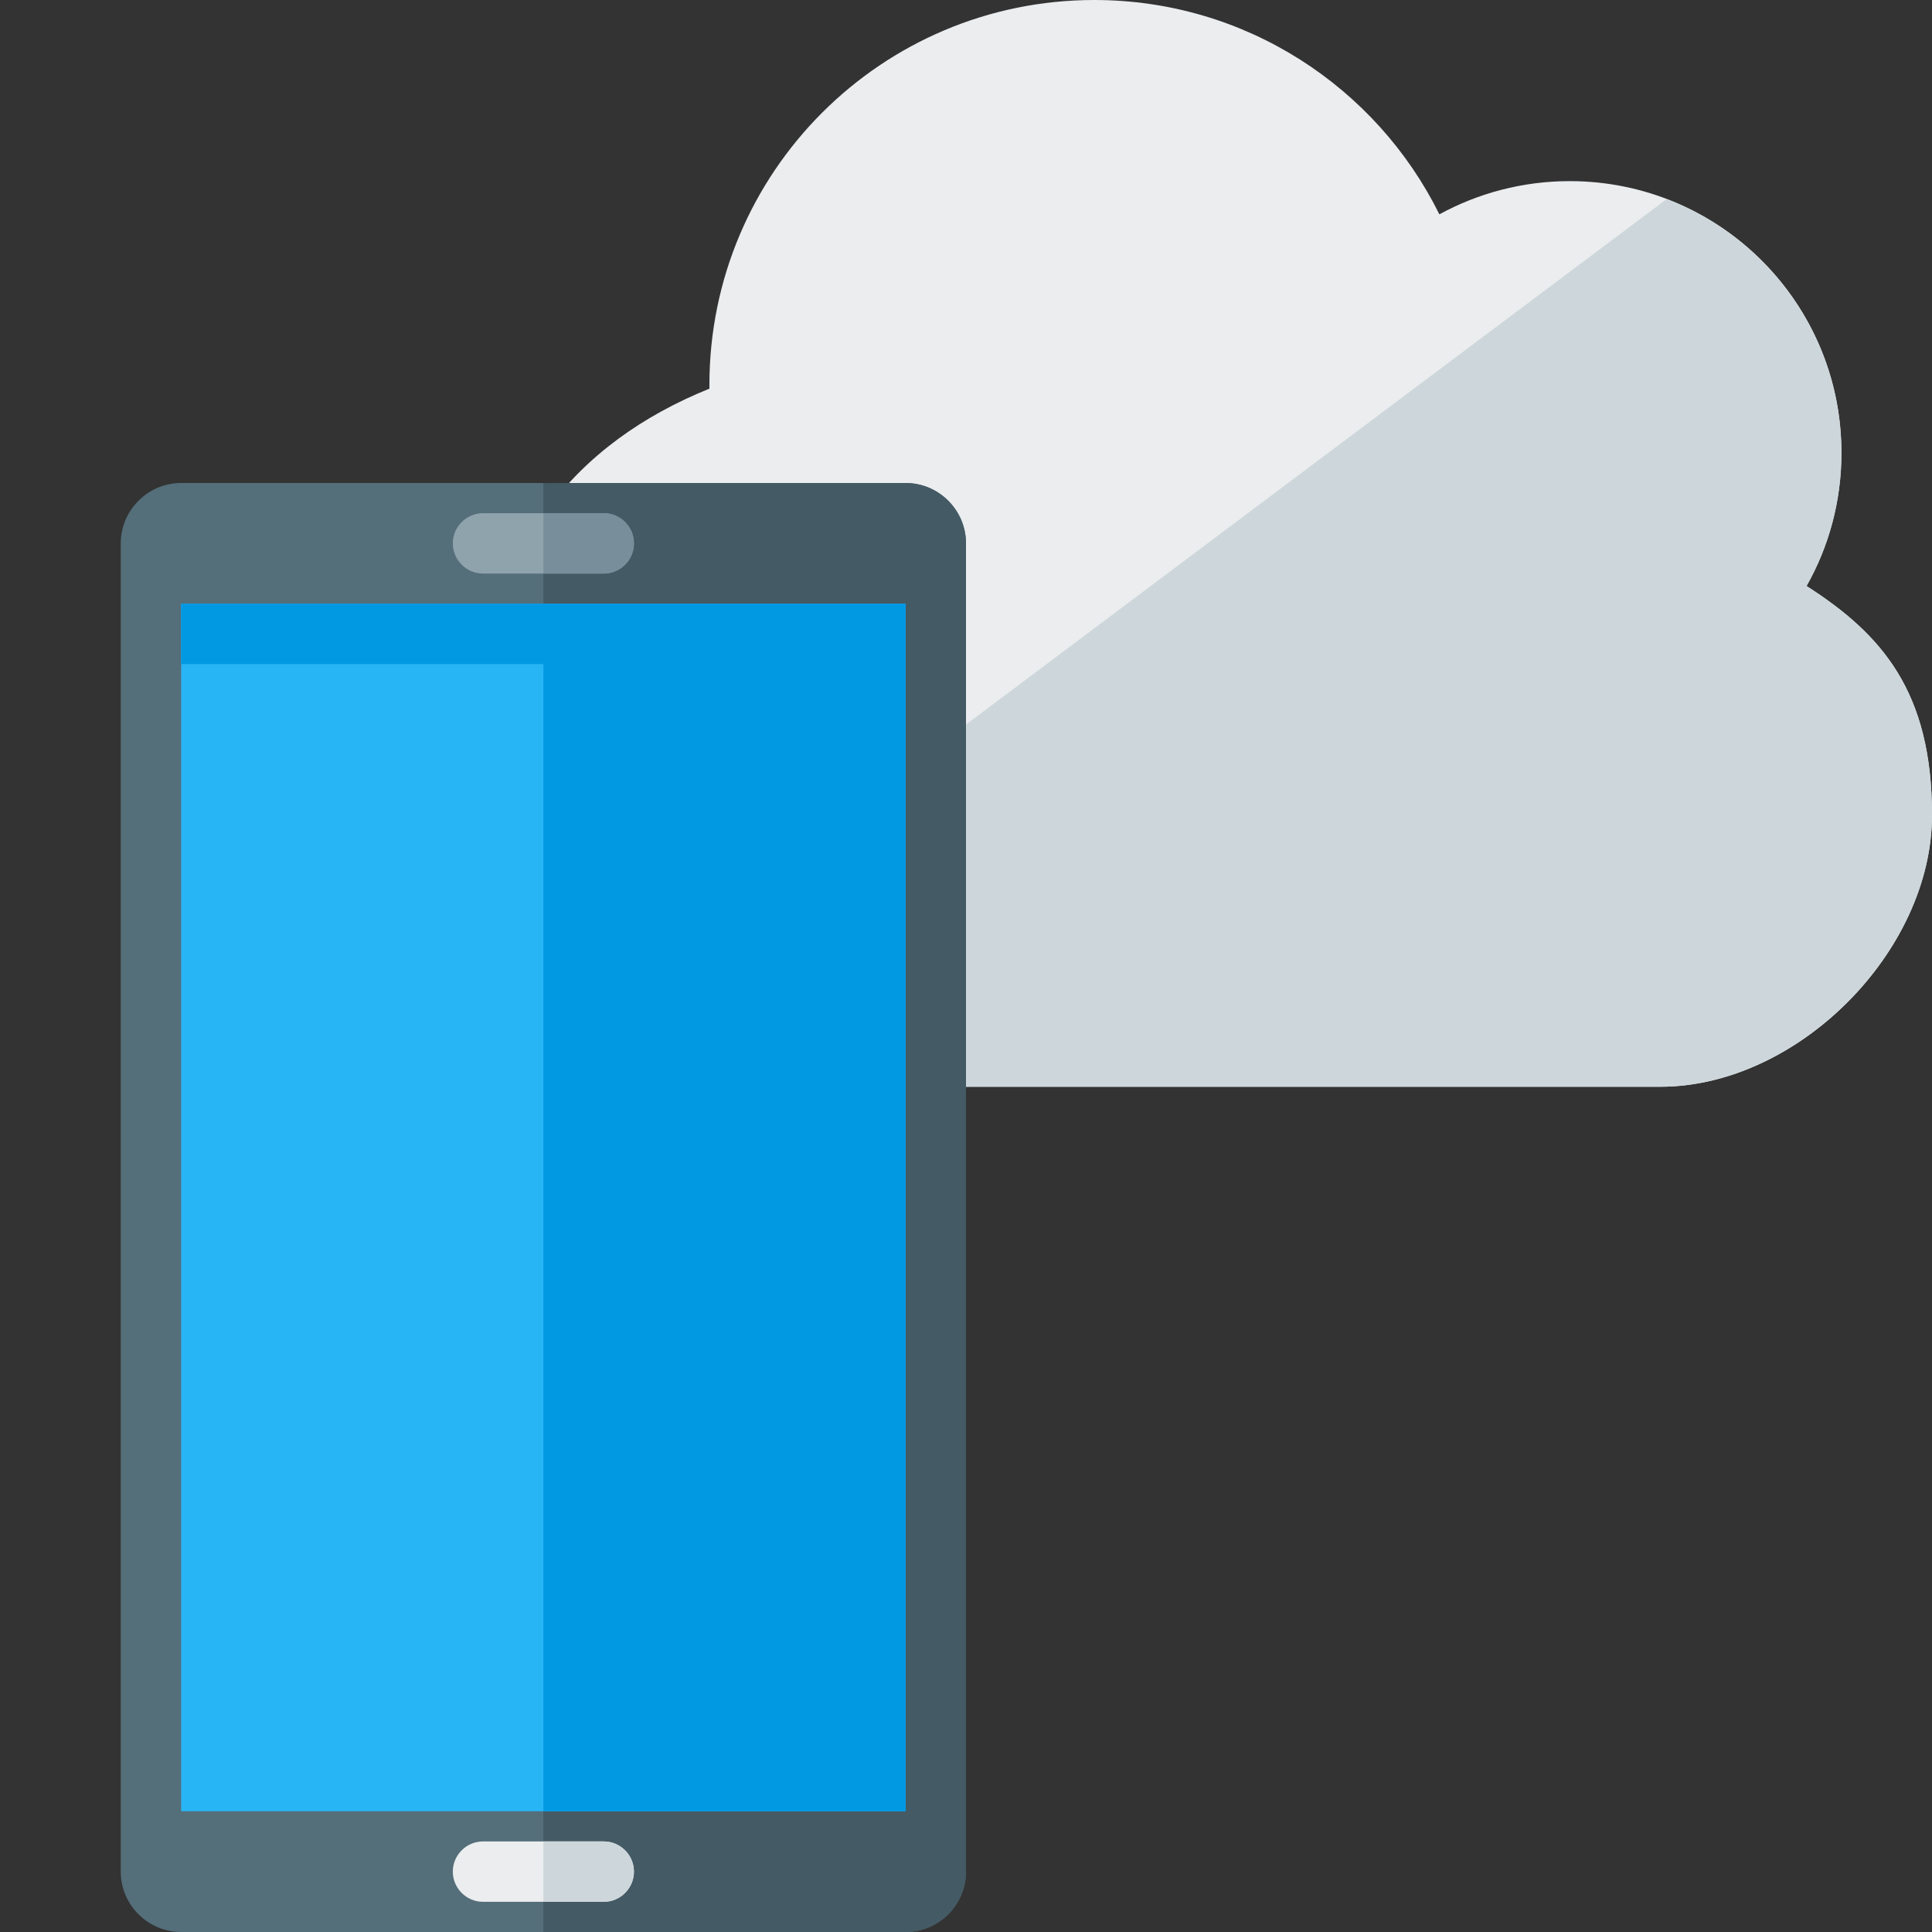
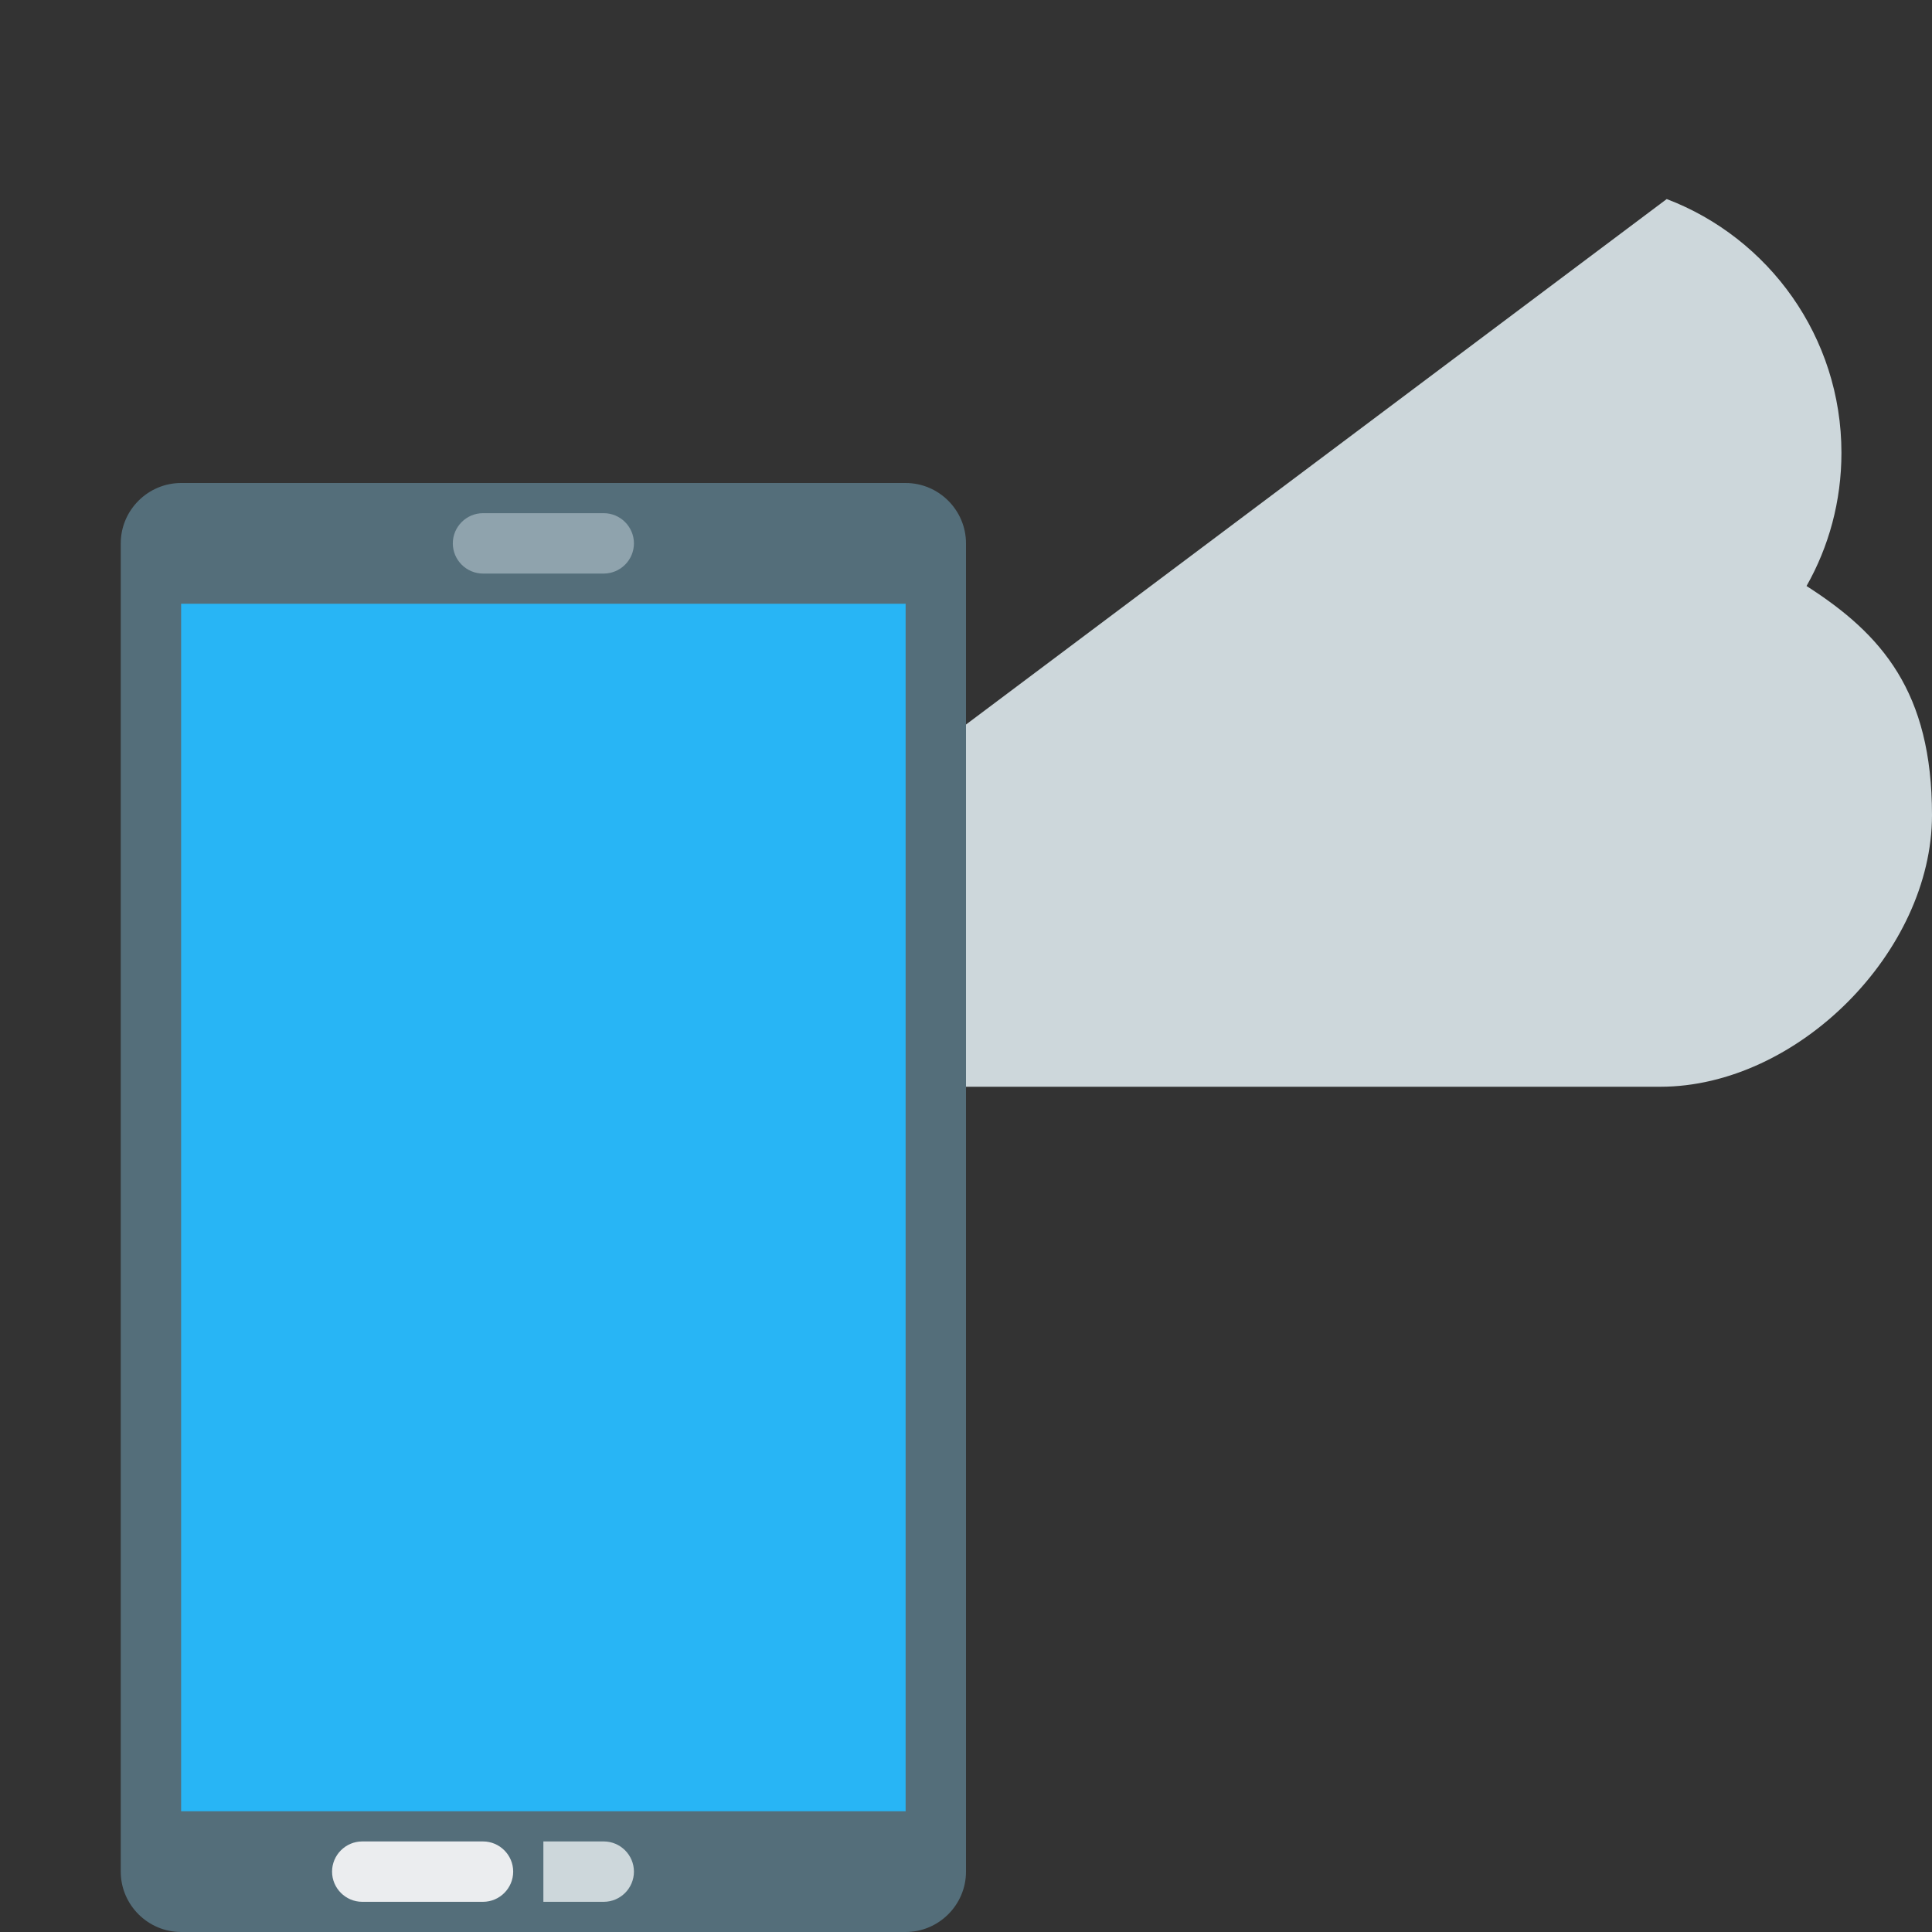
<svg xmlns="http://www.w3.org/2000/svg" version="1.1" viewBox="0 0 512 512">
  <rect x="0" y="0" width="512" height="512" fill="#333333" stroke="none" />
  <g>
-     <path d="M128,192c0,-46.65 24.85,-74.8 60,-89c0,-0.35 0,-0.65 0,-1c0,-56.35 45.65,-102 102,-102c40.1,0 74.8,23.15 91.45,56.8c10.25,-5.6 22.05,-8.8 34.55,-8.8c39.75,0 72,32.25 72,72c0,12.85 -3.35,24.9 -9.25,35.3c20,12.8 33.25,28.05 33.25,60.7c0,36.15 -35.6,72 -72,72l-216,0c-49.95,0 -96,-46.2 -96,-96z" fill="#ebedef" />
    <path d="M441.7,52.75c27.05,10.3 46.3,36.55 46.3,67.25c0,12.85 -3.35,24.9 -9.25,35.3c20,12.8 33.25,28.05 33.25,60.7c0,36.15 -35.6,72 -72,72l-216,0c-23,0 -45.15,-9.8 -62.4,-25.2z" fill="#cdd7db" />
    <path d="M48,128l192,0c8.8,0 16,7.2 16,16l0,352c0,8.8 -7.2,16 -16,16l-192,0c-8.8,0 -16,-7.2 -16,-16l0,-352c0,-8.8 7.2,-16 16,-16z" fill="#546e7a" />
-     <path d="M144,128l96,0c8.8,0 16,7.2 16,16l0,352c0,8.8 -7.2,16 -16,16l-96,0z" fill="#445a64" />
    <polygon points="48,160 240,160 240,480 48,480" fill="#28b5f5" />
-     <polygon points="48,160 240,160 240,480 144,480 144,176 48,176" fill="#0299e3" />
    <path d="M128,136l32,0c4.4,0 8,3.6 8,8c0,4.4 -3.6,8 -8,8l-32,0c-4.4,0 -8,-3.6 -8,-8c0,-4.4 3.6,-8 8,-8z" fill="#8fa3ad" />
-     <path d="M144,136l16,0c4.4,0 8,3.6 8,8c0,4.4 -3.6,8 -8,8l-16,0z" fill="#788f9b" />
-     <path d="M128,488l32,0c4.4,0 8,3.6 8,8c0,4.4 -3.6,8 -8,8l-32,0c-4.4,0 -8,-3.6 -8,-8c0,-4.4 3.6,-8 8,-8z" fill="#ebedef" />
+     <path d="M128,488c4.4,0 8,3.6 8,8c0,4.4 -3.6,8 -8,8l-32,0c-4.4,0 -8,-3.6 -8,-8c0,-4.4 3.6,-8 8,-8z" fill="#ebedef" />
    <path d="M144,488l16,0c4.4,0 8,3.6 8,8c0,4.4 -3.6,8 -8,8l-16,0z" fill="#cdd7db" />
  </g>
</svg>